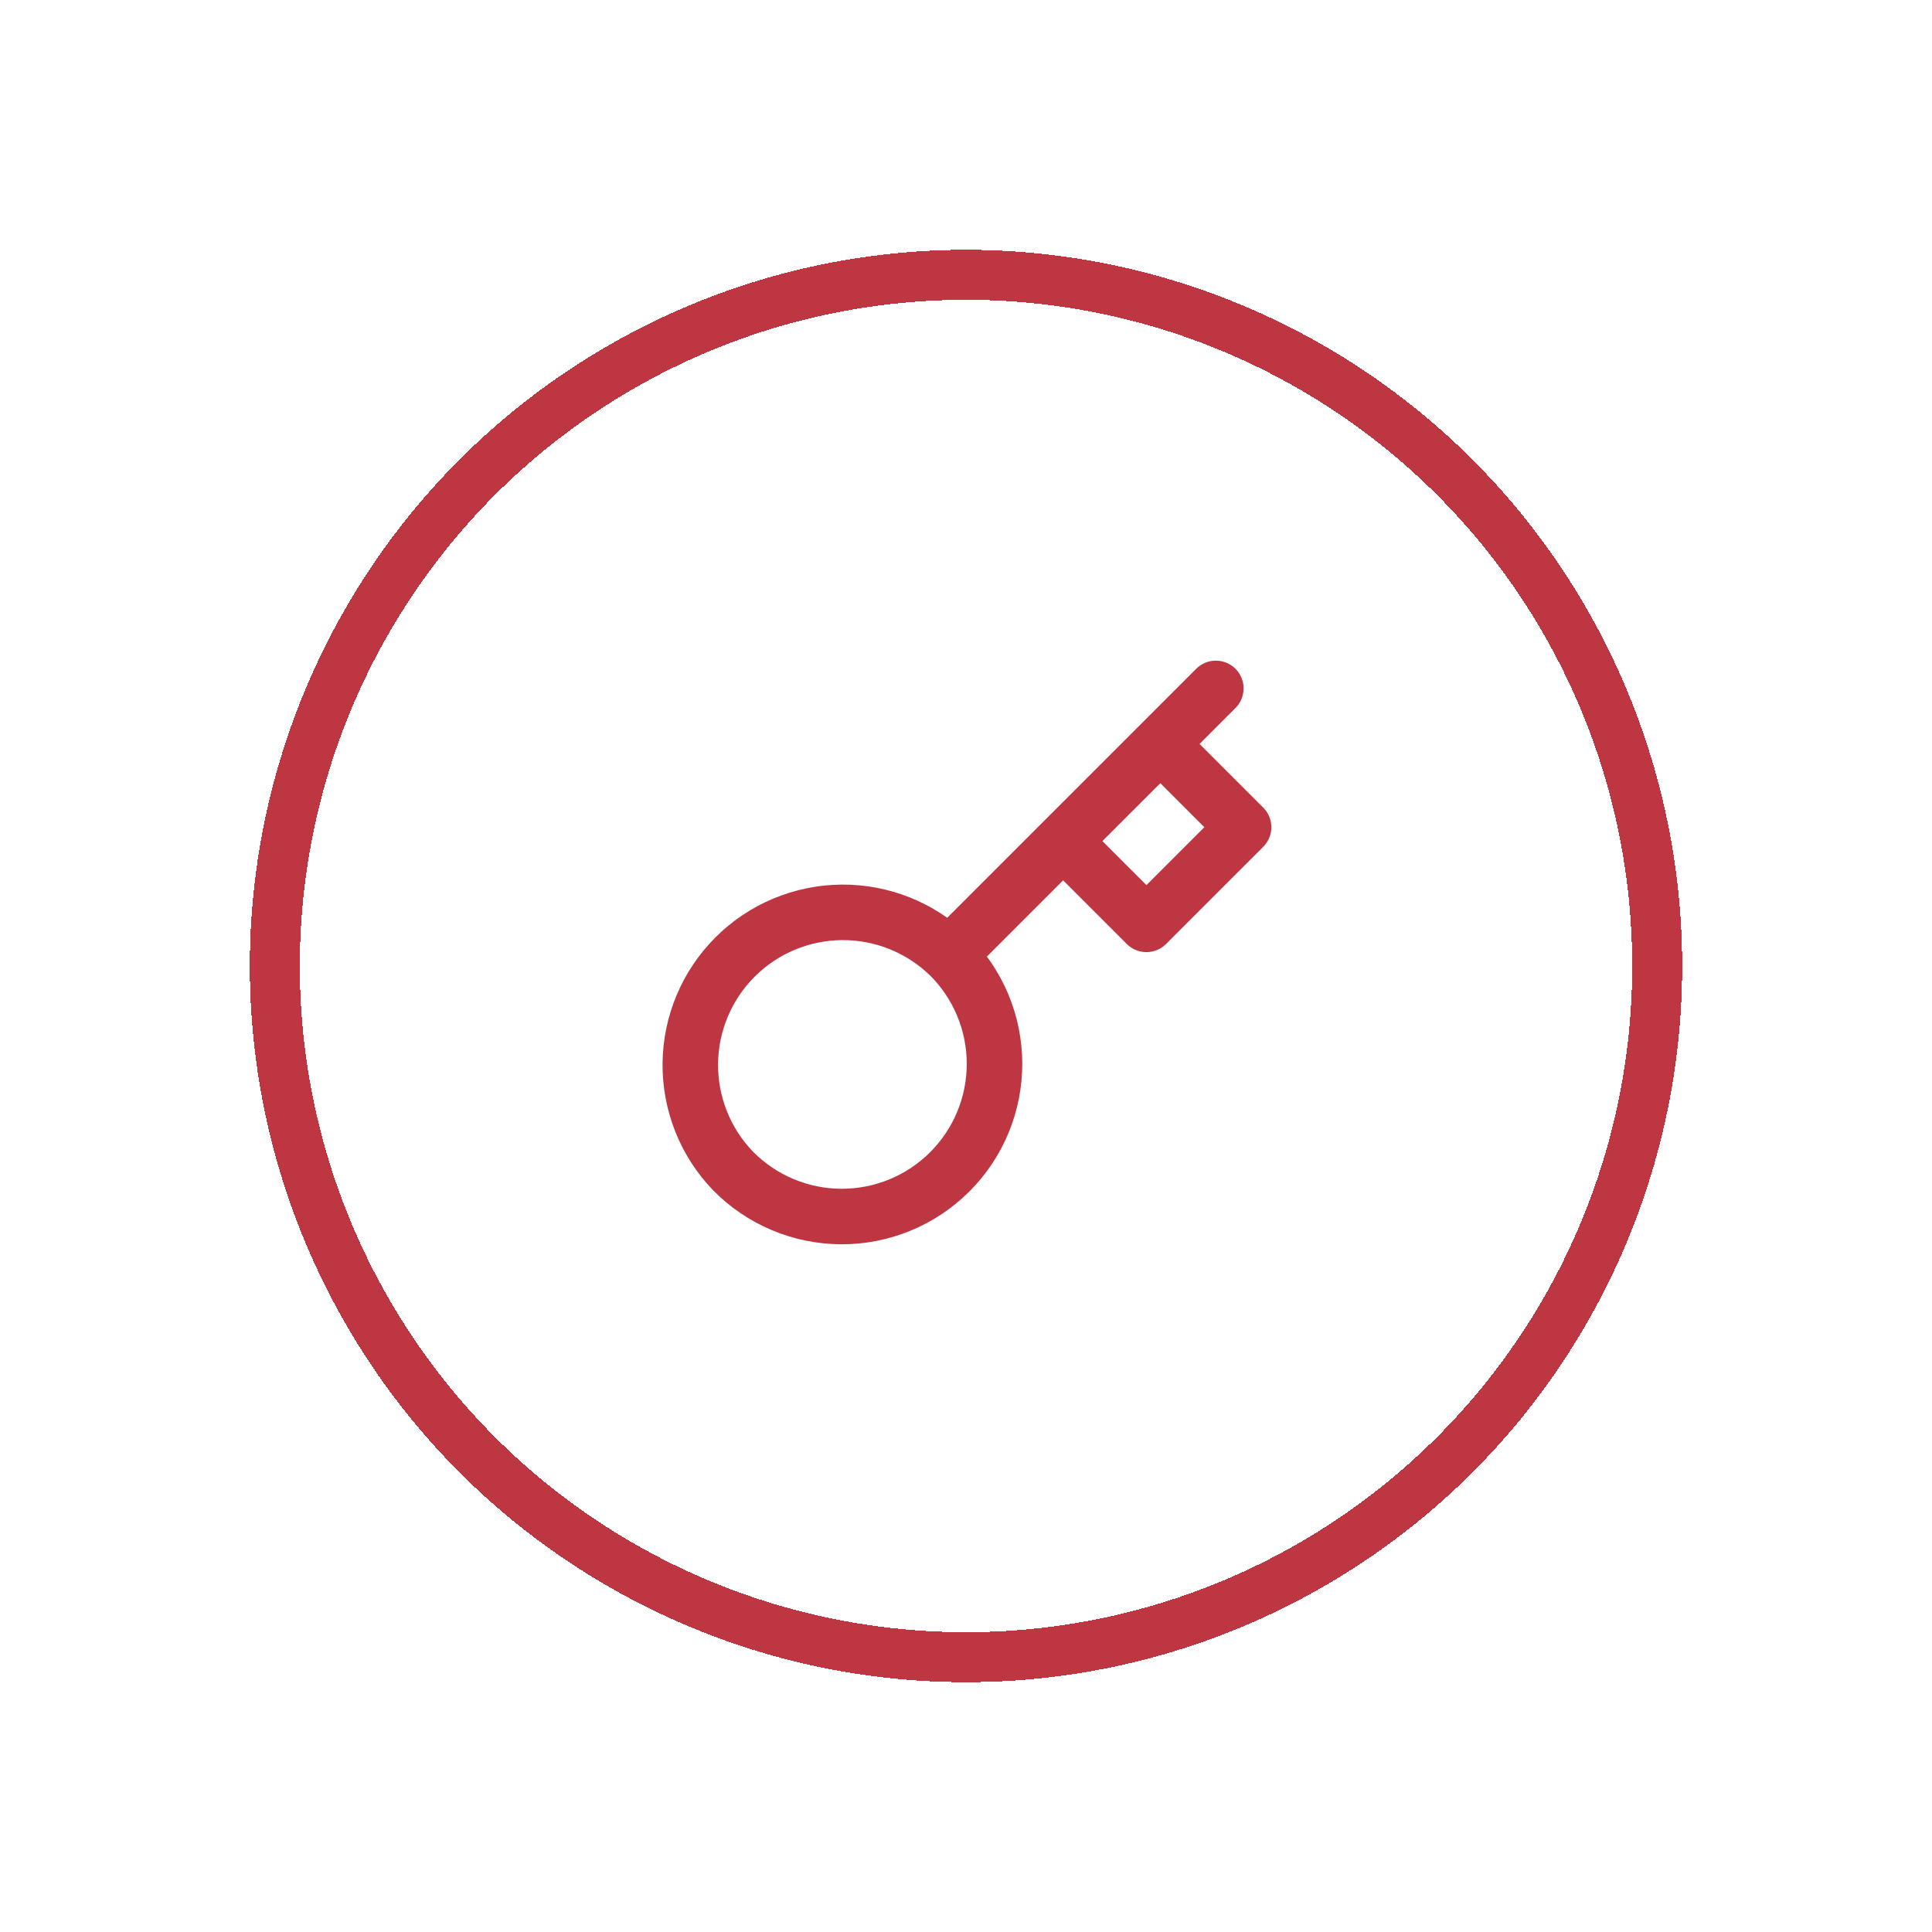
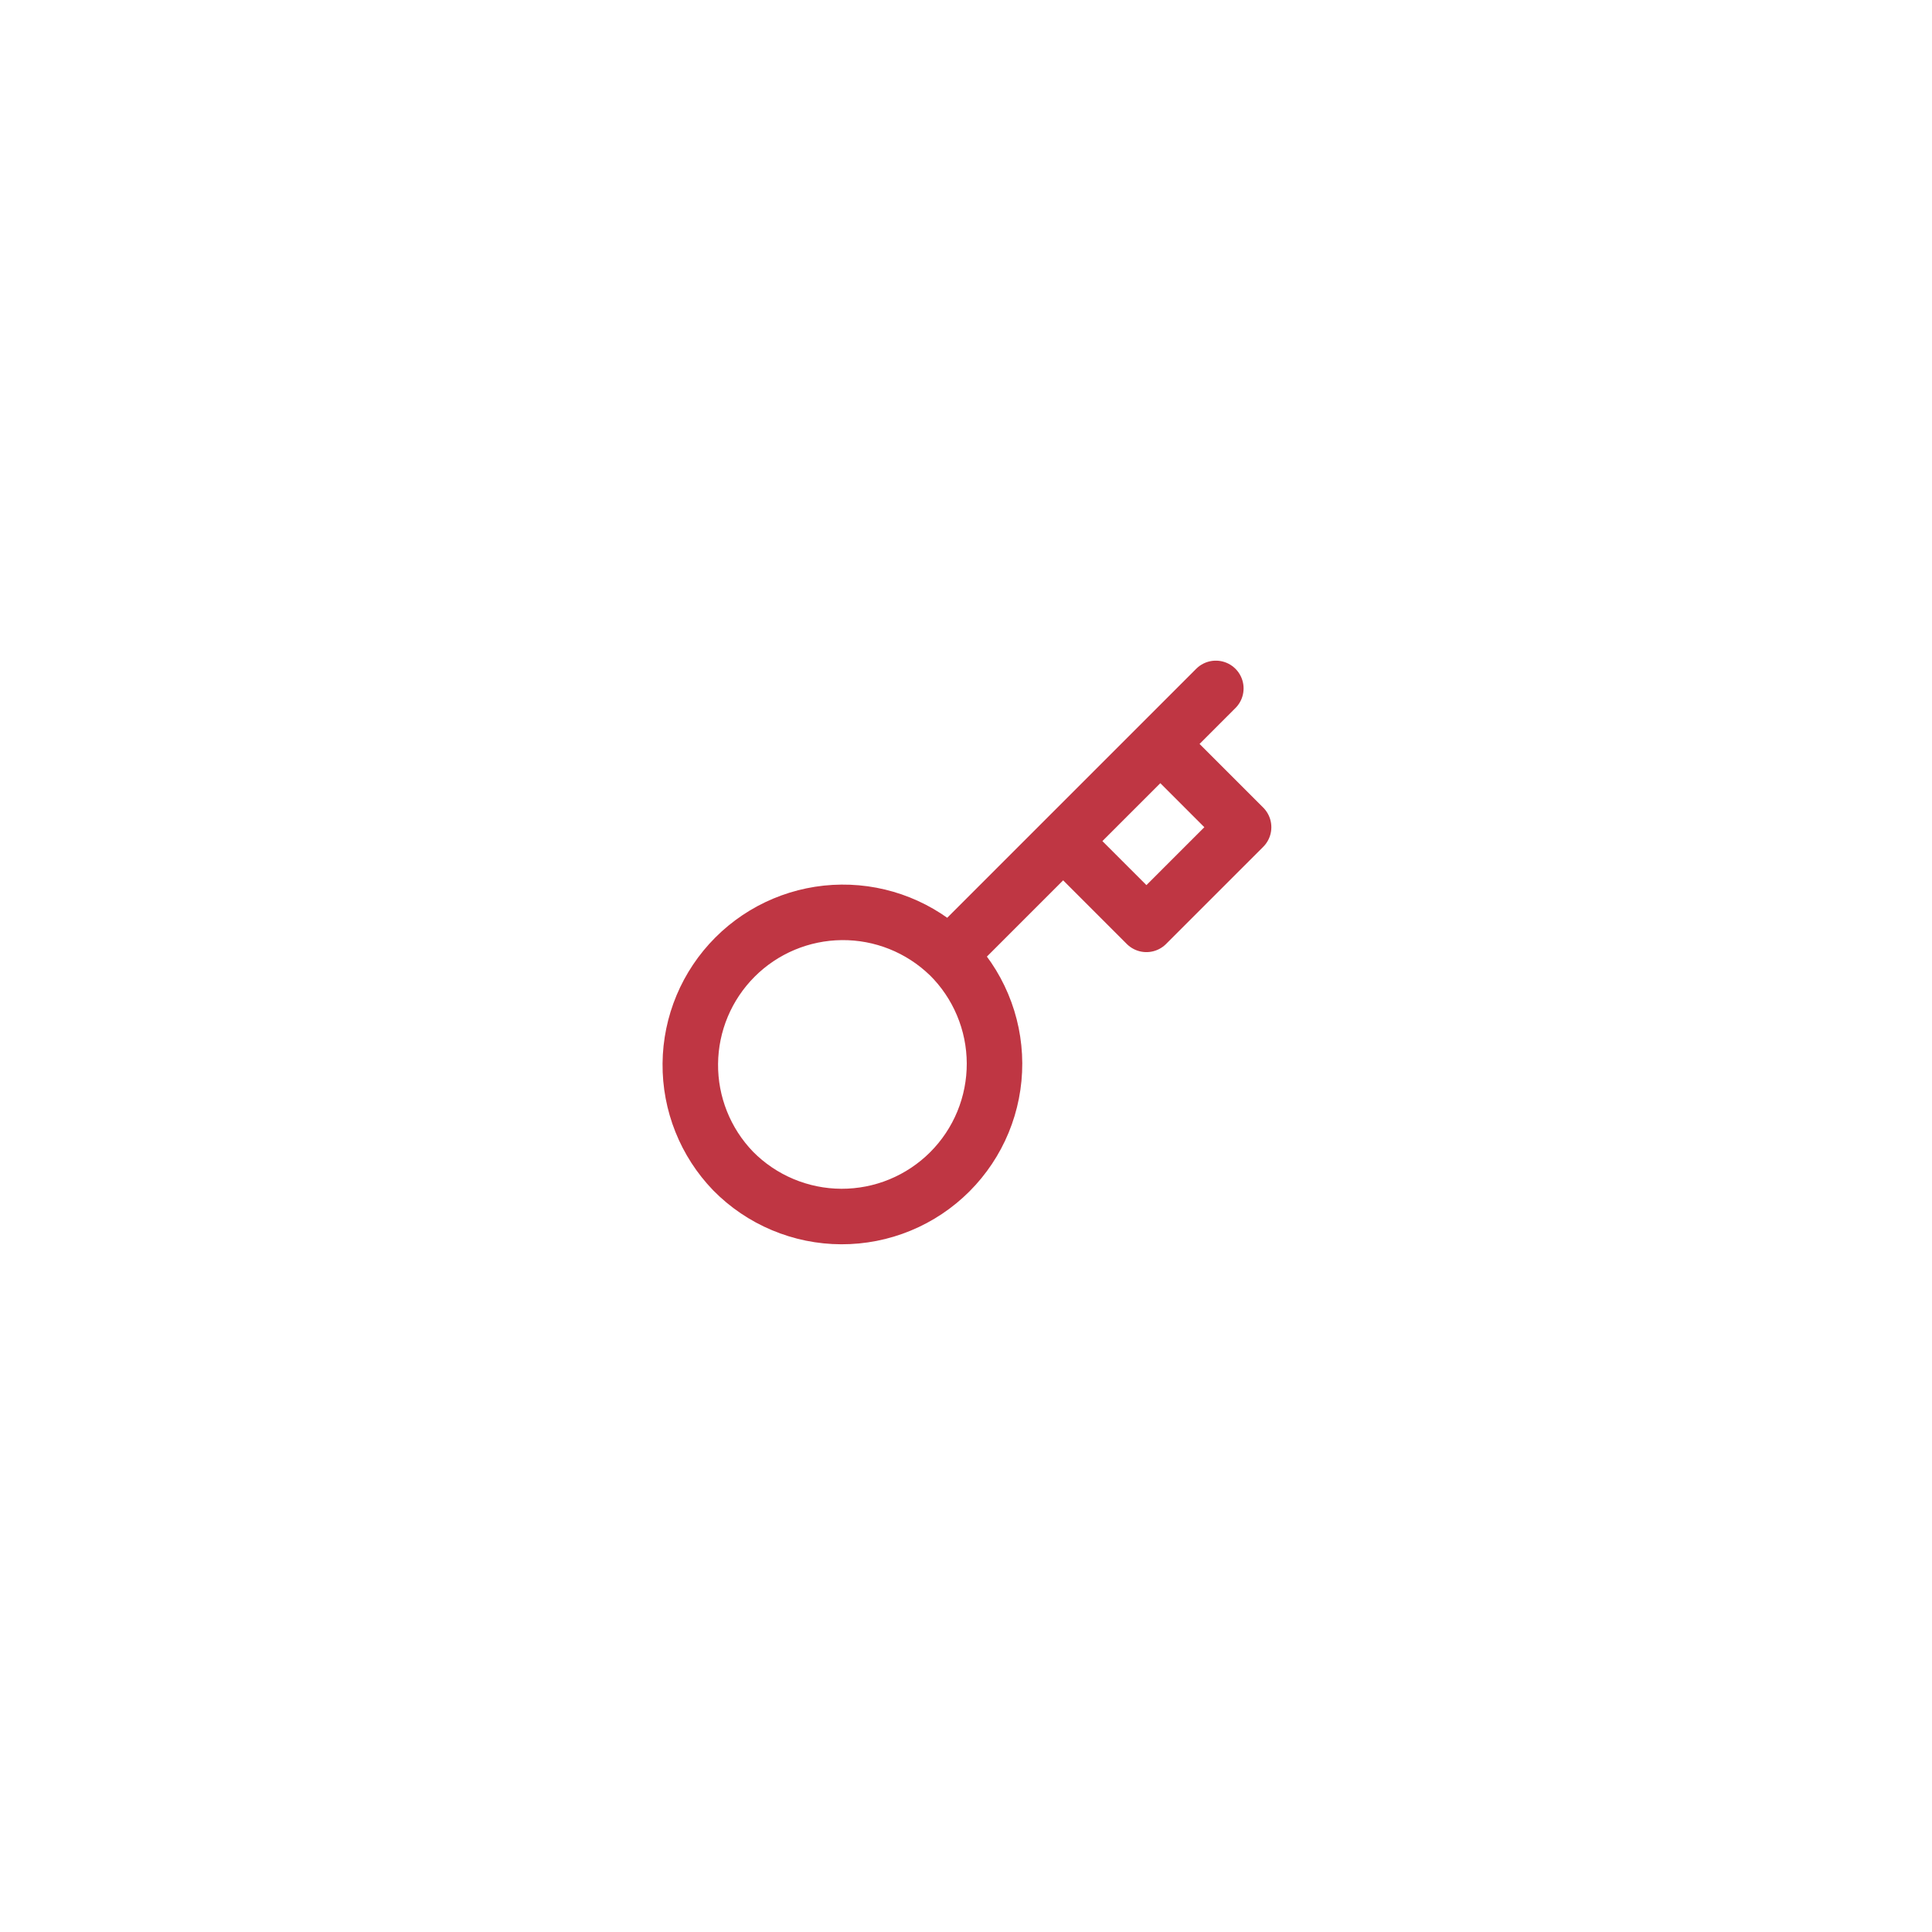
<svg xmlns="http://www.w3.org/2000/svg" width="116" height="116" viewBox="0 0 116 116" fill="none">
  <g filter="url(#filter0_dd_237:47)">
-     <circle cx="58" cy="58" r="41.5" stroke="#BF3643" stroke-width="3" shape-rendering="crispEdges" />
-   </g>
+     </g>
  <path d="M63.833 50.5L69.667 44.667M73 41.333L69.667 44.667L73 41.333ZM56.983 57.35C57.844 58.199 58.528 59.21 58.996 60.325C59.465 61.439 59.708 62.635 59.712 63.844C59.716 65.053 59.481 66.251 59.02 67.369C58.559 68.487 57.882 69.502 57.027 70.357C56.172 71.212 55.157 71.889 54.039 72.35C52.921 72.811 51.723 73.046 50.514 73.042C49.305 73.038 48.109 72.794 46.995 72.326C45.88 71.858 44.869 71.174 44.02 70.313C42.35 68.585 41.426 66.269 41.447 63.865C41.468 61.462 42.432 59.163 44.132 57.463C45.831 55.764 48.13 54.8 50.534 54.779C52.937 54.758 55.253 55.682 56.982 57.352L56.983 57.35ZM56.983 57.35L63.833 50.5L56.983 57.35ZM63.833 50.5L68.833 55.5L74.667 49.667L69.667 44.667L63.833 50.5Z" stroke="#BF3643" stroke-width="3.333" stroke-linecap="round" stroke-linejoin="round" />
  <defs>
    <filter id="filter0_dd_237:47" x="0" y="0" width="116" height="116" filterUnits="userSpaceOnUse" color-interpolation-filters="sRGB">
      <feFlood flood-opacity="0" result="BackgroundImageFix" />
      <feColorMatrix in="SourceAlpha" type="matrix" values="0 0 0 0 0 0 0 0 0 0 0 0 0 0 0 0 0 0 127 0" result="hardAlpha" />
      <feOffset />
      <feGaussianBlur stdDeviation="7.5" />
      <feComposite in2="hardAlpha" operator="out" />
      <feColorMatrix type="matrix" values="0 0 0 0 0 0 0 0 0 0 0 0 0 0 0 0 0 0 0.5 0" />
      <feBlend mode="normal" in2="BackgroundImageFix" result="effect1_dropShadow_237:47" />
      <feColorMatrix in="SourceAlpha" type="matrix" values="0 0 0 0 0 0 0 0 0 0 0 0 0 0 0 0 0 0 127 0" result="hardAlpha" />
      <feOffset />
      <feGaussianBlur stdDeviation="2.5" />
      <feComposite in2="hardAlpha" operator="out" />
      <feColorMatrix type="matrix" values="0 0 0 0 0.886 0 0 0 0 0 0 0 0 0 0 0 0 0 0.5 0" />
      <feBlend mode="normal" in2="effect1_dropShadow_237:47" result="effect2_dropShadow_237:47" />
      <feBlend mode="normal" in="SourceGraphic" in2="effect2_dropShadow_237:47" result="shape" />
    </filter>
  </defs>
</svg>